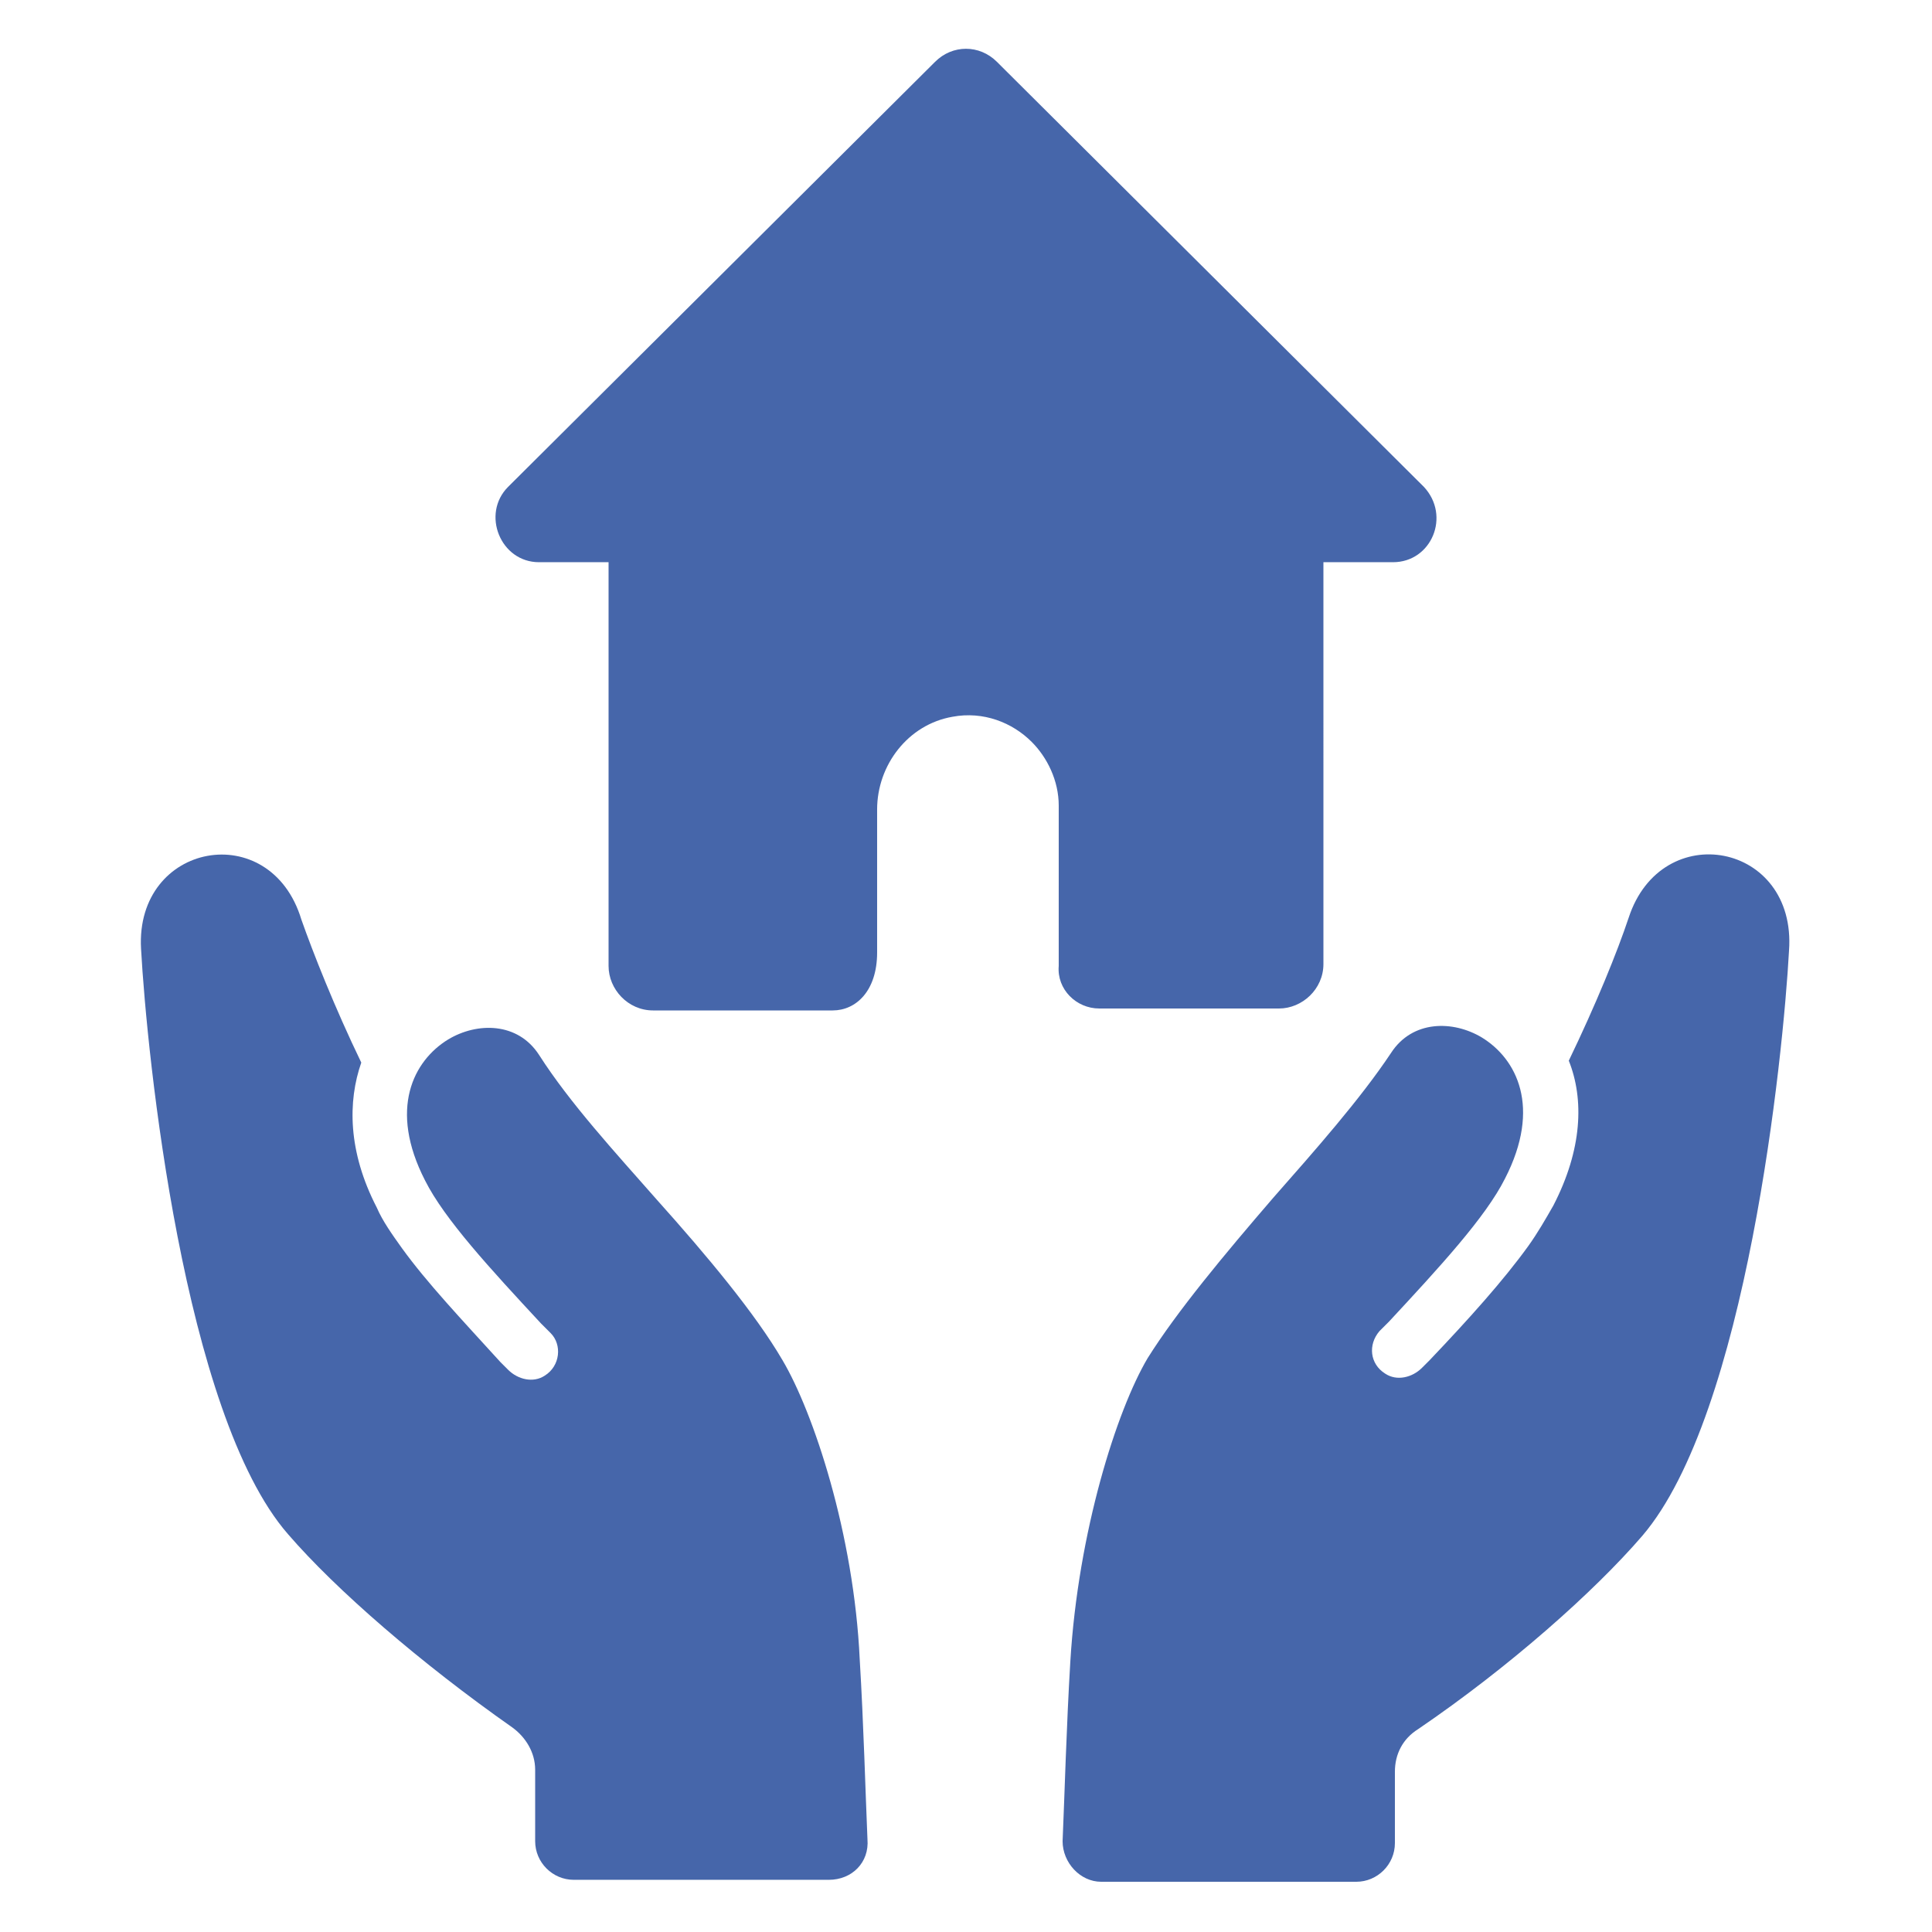
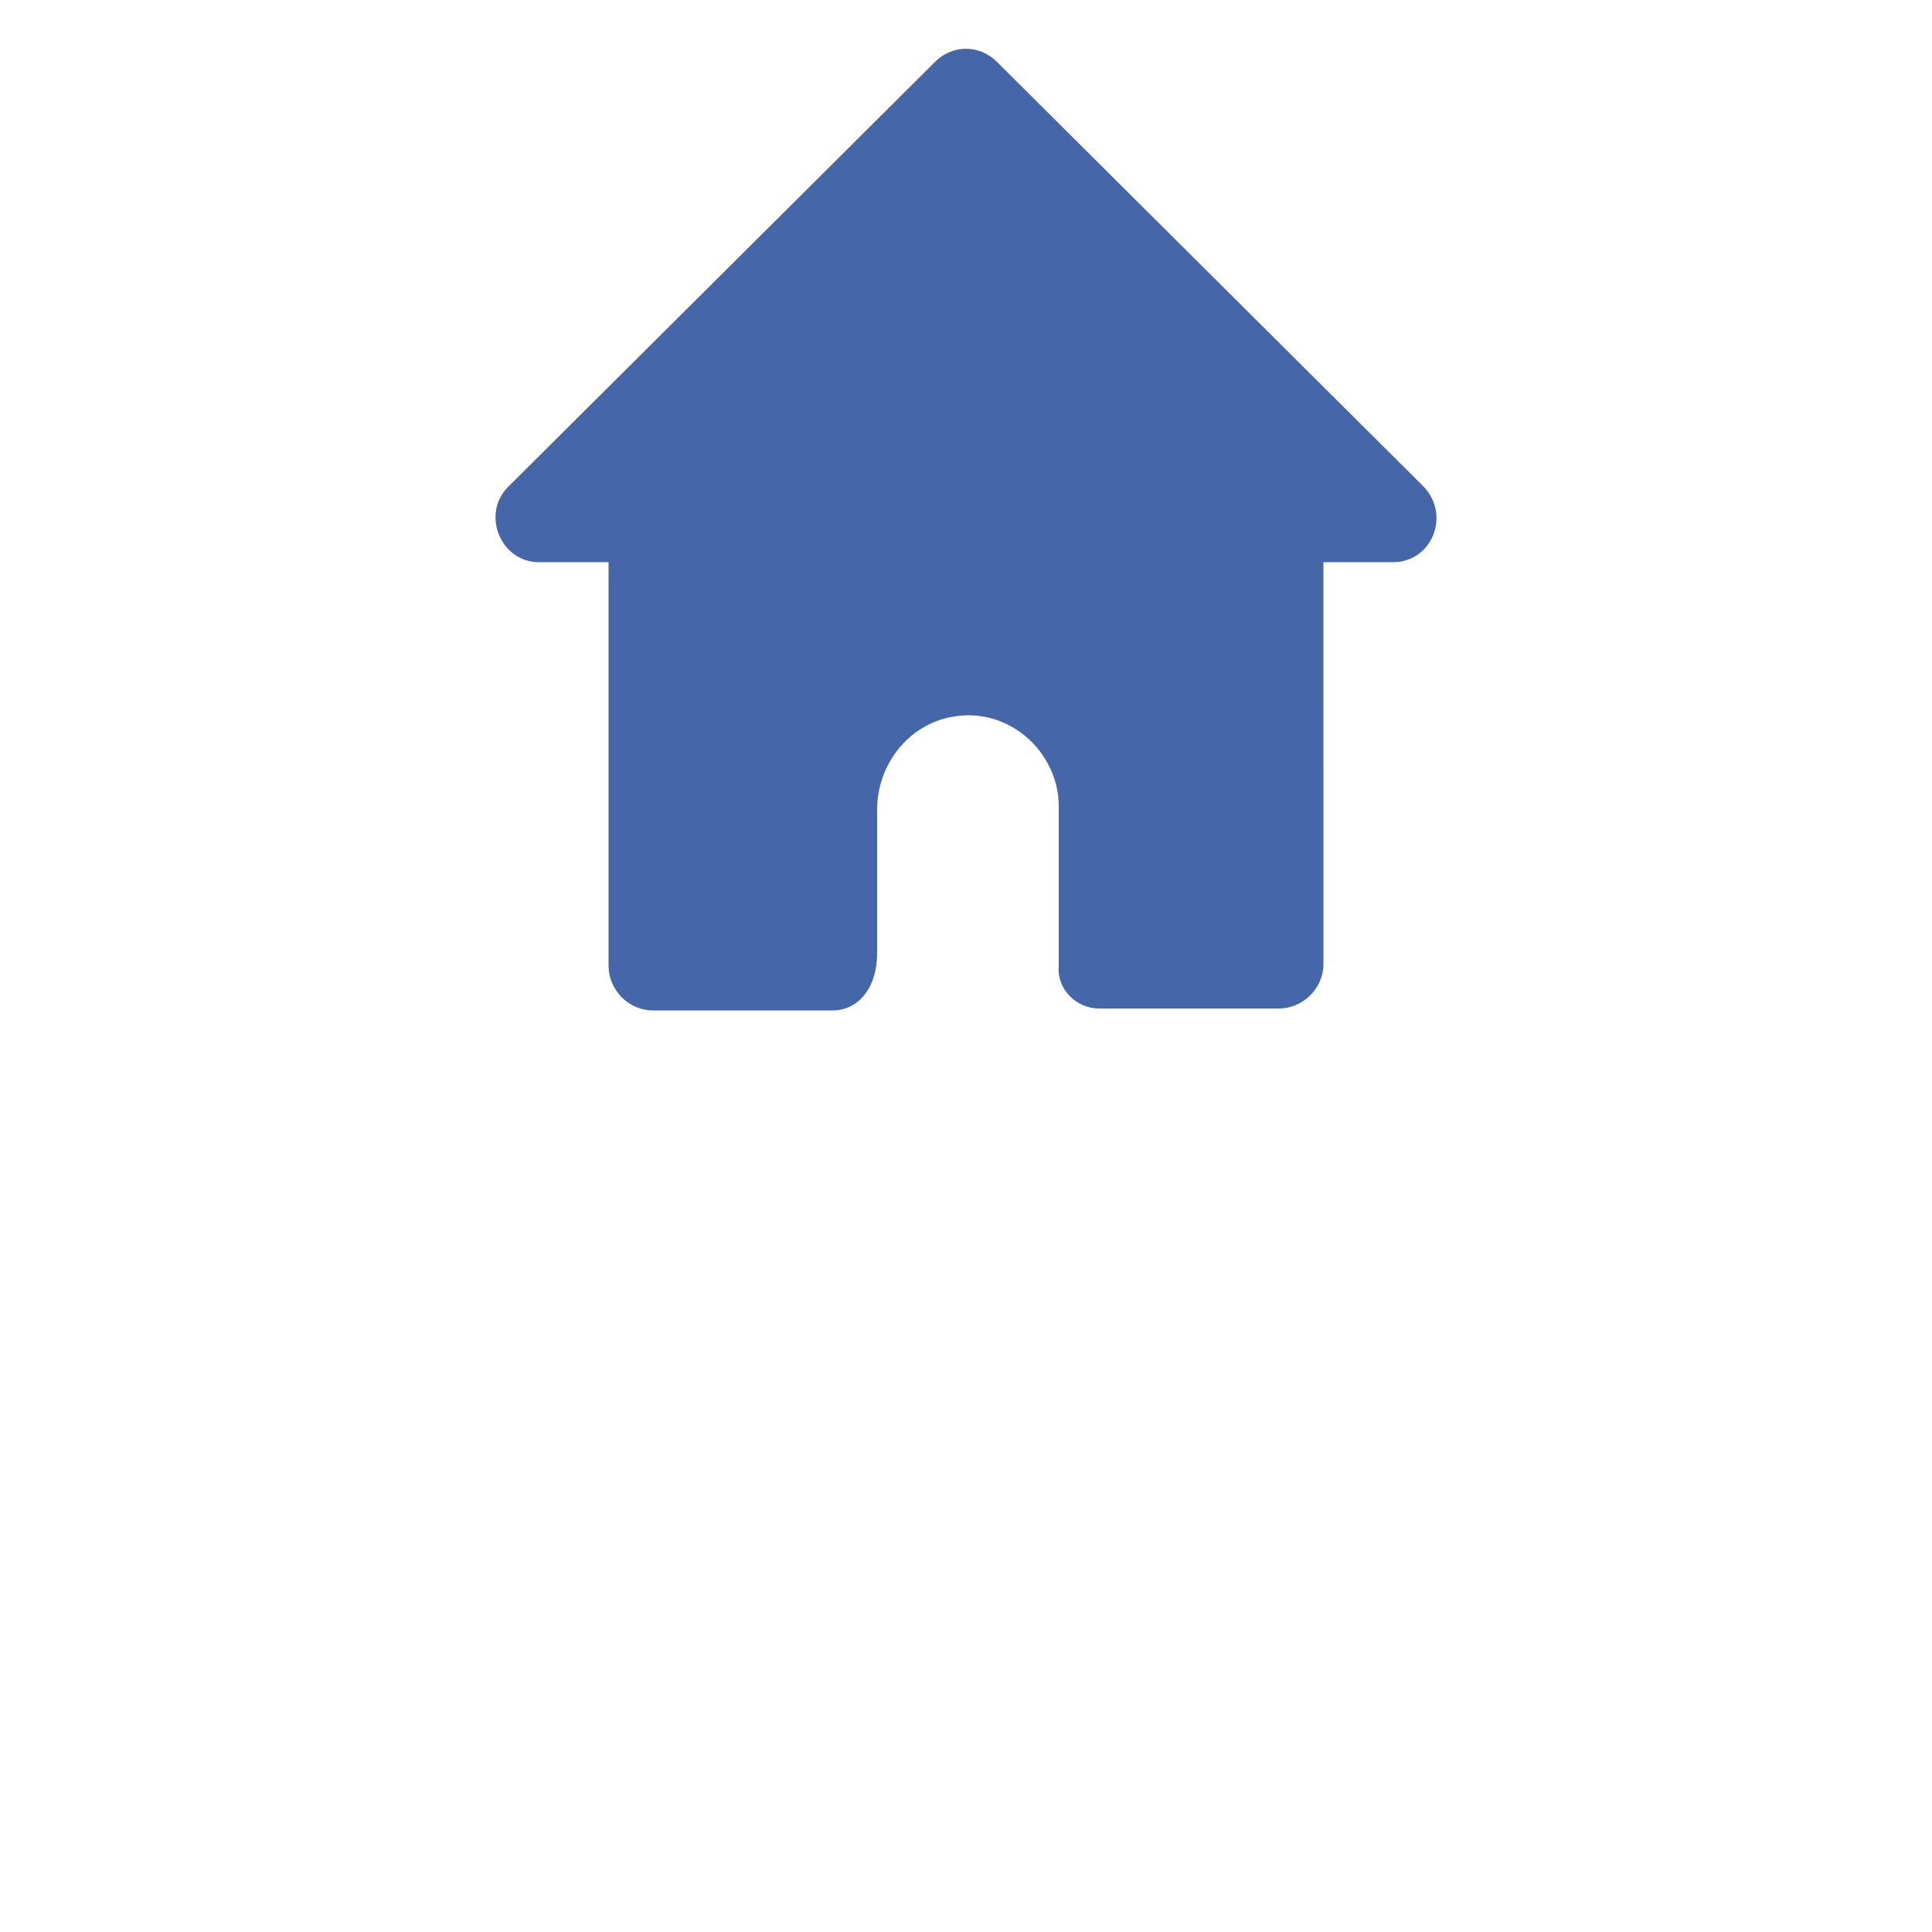
<svg xmlns="http://www.w3.org/2000/svg" width="1200pt" height="1200pt" version="1.1" viewBox="0 0 1200 1200">
  <g fill="#4666aa">
-     <path d="m1011.6 570c-7.199 21.602-20.398 54-37.199 88.801 9.602 24 8.398 55.199-9.602 90-4.801 8.398-9.602 16.801-15.602 25.199-15.602 21.602-37.199 45.602-61.199 70.801-1.199 1.199-3.602 3.602-4.801 4.801-6 6-15.602 8.398-22.801 3.602-9.602-6-10.801-18-3.602-26.398 2.398-2.398 3.602-3.602 6-6 31.199-33.602 60-64.801 72-88.801 22.801-44.398 7.199-74.398-14.398-87.602-18-10.801-43.199-10.801-56.398 9.602-19.199 28.801-46.801 60-73.199 90-30 34.801-60 70.801-78 99.602-19.199 32.398-43.199 108-48 188.4-2.398 39.602-3.602 84-4.801 111.6 0 13.199 10.801 25.199 24 25.199h158.4c13.199 0 24-10.801 24-24v-44.398c0-10.801 4.801-20.398 14.398-26.398 56.398-38.398 109.2-85.199 139.2-120 64.801-75.602 87.602-297.6 91.199-363.6 4.805-67.207-79.195-82.805-99.594-20.406z" />
-     <path d="m486 844.8c-16.801-28.801-46.801-64.801-78-99.602-26.398-30-54-60-73.199-90-13.199-20.398-38.398-20.398-56.398-9.602-21.602 13.199-37.199 43.199-14.398 87.602 12 24 40.801 55.199 72 88.801 2.398 2.398 3.602 3.602 6 6 7.199 7.199 6 20.398-3.602 26.398-7.199 4.801-16.801 2.398-22.801-3.602-1.199-1.199-3.602-3.602-4.801-4.801-24-26.398-45.602-49.199-61.199-70.801-6-8.398-12-16.801-15.602-25.199-18-34.801-18-66-9.602-90-16.801-34.801-30-68.398-37.199-88.801-19.199-63.594-103.2-47.996-99.598 18.004 3.602 66 26.398 289.2 91.199 363.6 30 34.801 82.801 80.398 139.2 120 8.398 6 14.398 15.602 14.398 26.398v44.398c0 13.199 10.801 24 24 24h158.4c14.398 0 25.199-10.801 24-25.199-1.199-27.602-2.398-72-4.801-111.6-3.598-77.996-28.797-153.6-47.996-186z" />
    <path d="m682.8 626.4h111.6c14.398 0 27.602-12 27.602-27.602l-0.004-249.6h43.199c24 0 36-28.801 19.199-46.801l-265.2-264c-10.801-10.801-27.602-10.801-38.398 0l-265.2 264c-16.801 16.801-4.801 46.801 19.199 46.801h43.199v250.8c0 14.398 12 27.602 27.602 27.602h111.6c14.398 0 27.602-12 27.602-36v-88.801c0-27.602 19.199-52.801 46.801-57.602 19.199-3.602 37.199 3.602 49.199 15.602 9.602 9.602 16.801 24 16.801 39.602l-0.004 99.598c-1.203 14.398 10.797 26.398 25.199 26.398z" />
  </g>
</svg>